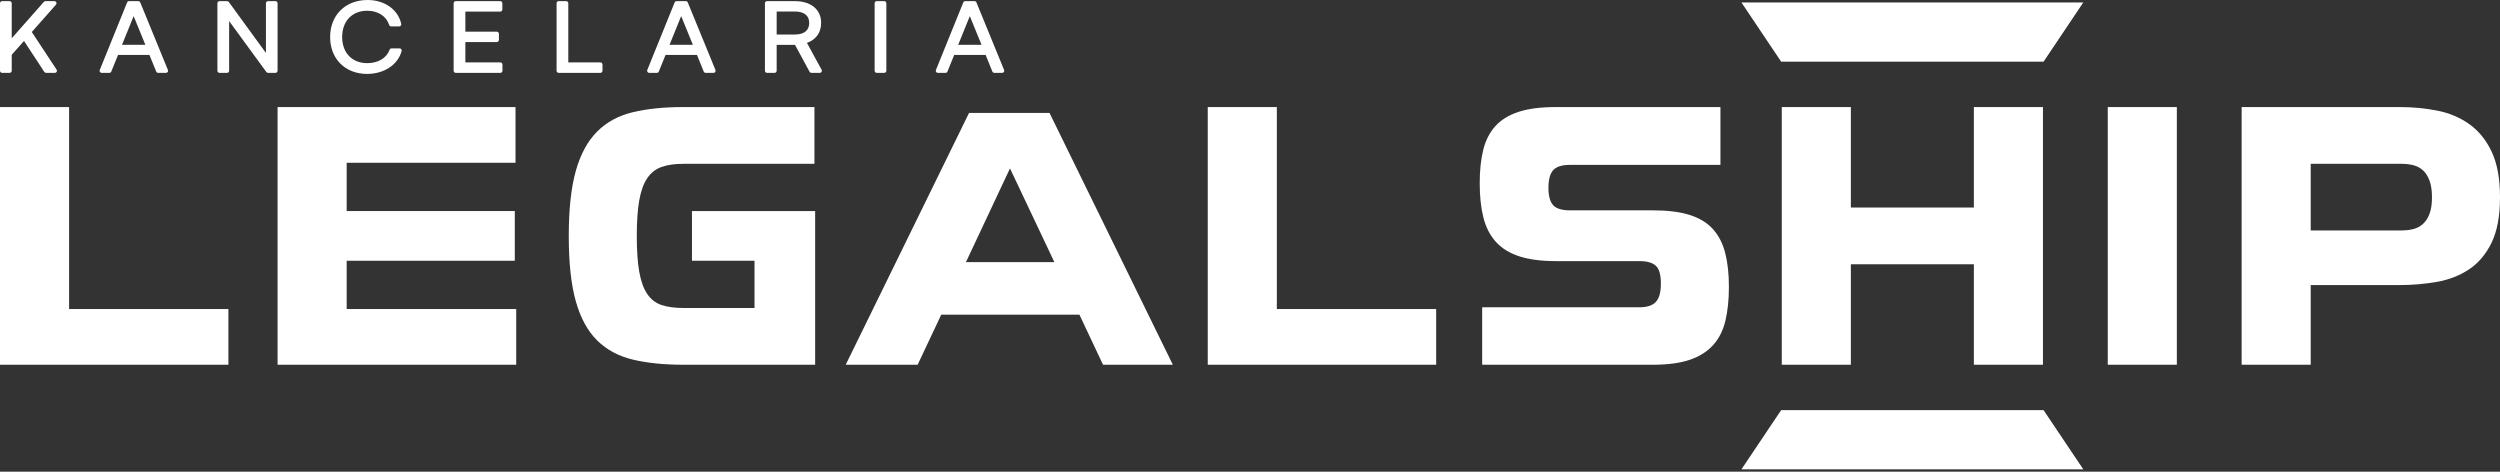
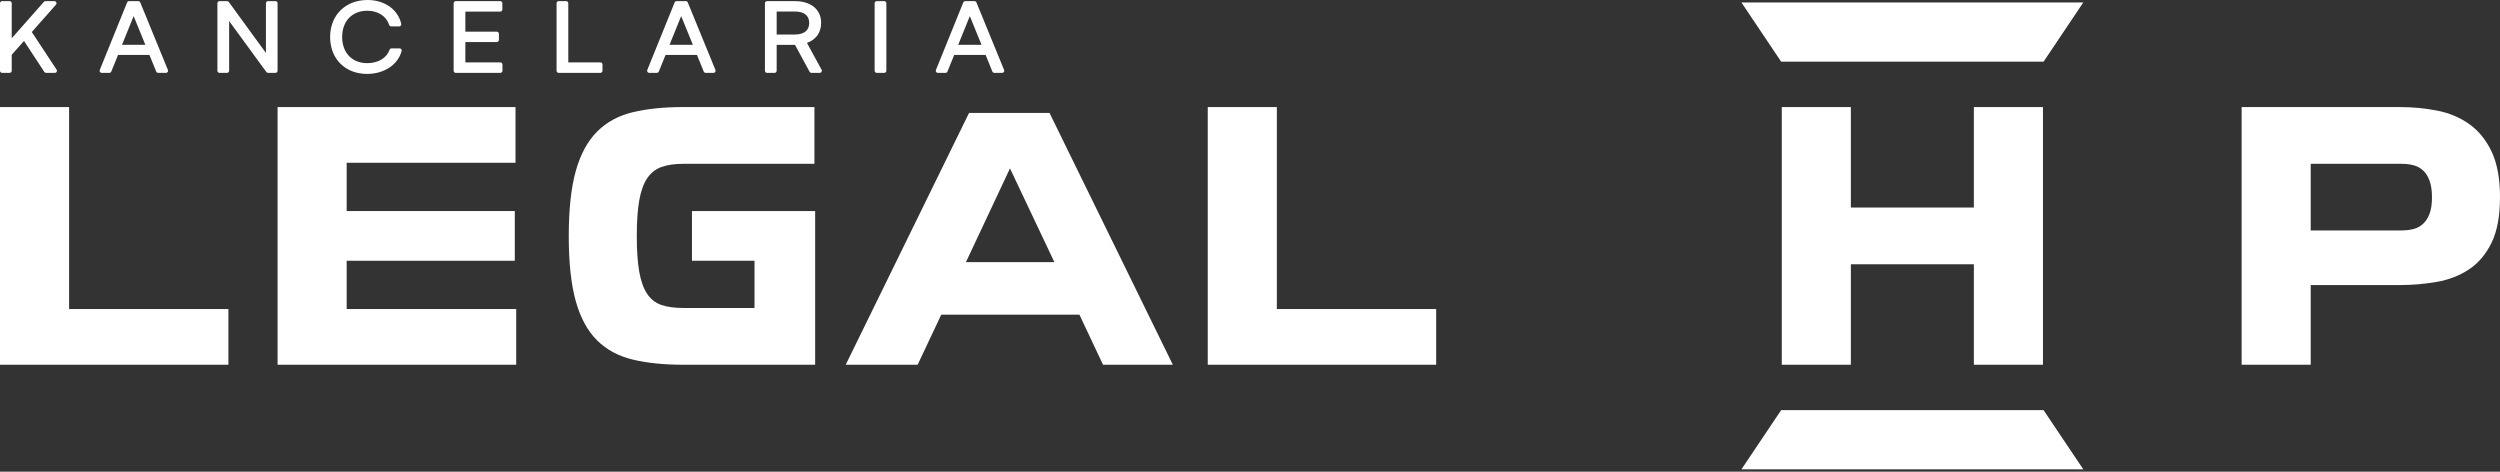
<svg xmlns="http://www.w3.org/2000/svg" width="954" height="180" viewBox="0 0 954 180" fill="none">
  <rect x="0" y="0" width="954" height="180" fill="#333333" stroke="none" />
  <path fill-rule="evenodd" clip-rule="evenodd" d="M385.412 64.26L402.358 100.04H368.597L385.412 64.26V64.26ZM369.786 43.098L322.73 139.181H350.17L359.183 120.081H378.147H411.908L413.46 123.367L414.123 124.771L419.771 136.745L420.92 139.181H447.552L400.498 43.098H369.787H369.786Z" fill="white" />
  <path fill-rule="evenodd" clip-rule="evenodd" d="M881.771 87.934V62.515H916.473C918.088 62.515 919.591 62.694 920.98 63.051C922.369 63.409 923.58 64.059 924.613 65.002C925.642 65.943 926.471 67.244 927.1 68.902C927.726 70.561 928.041 72.691 928.041 75.291C928.041 77.89 927.726 80 927.1 81.615C926.471 83.227 925.642 84.506 924.613 85.446C923.581 86.388 922.369 87.038 920.98 87.397C919.591 87.755 918.087 87.933 916.473 87.933H881.771V87.934ZM855.408 40.857V139.181H881.771V108.782H915.665C920.508 108.782 925.239 108.379 929.857 107.571C934.475 106.765 938.577 105.174 942.164 102.798C945.75 100.422 948.621 97.036 950.771 92.641C952.925 88.248 954 82.464 954 75.291C954 68.207 952.947 62.423 950.84 57.939C948.732 53.457 945.886 49.937 942.299 47.383C938.711 44.828 934.608 43.099 929.991 42.203C925.373 41.307 920.6 40.857 915.665 40.857H855.408V40.857Z" fill="white" />
-   <path fill-rule="evenodd" clip-rule="evenodd" d="M830.682 139.181V40.857H804.32V139.181H830.682Z" fill="white" />
  <path fill-rule="evenodd" clip-rule="evenodd" d="M679.924 40.857V139.181H706.287V100.847H753.227V139.181H779.593V40.857H753.227V79.194H728.346H706.287V40.857H679.924Z" fill="white" />
-   <path fill-rule="evenodd" clip-rule="evenodd" d="M566 57.2C565.106 60.834 564.658 65.068 564.658 69.912C564.658 74.932 565.127 79.305 566.069 83.026C567.01 86.746 568.603 89.84 570.844 92.308C573.084 94.771 576.067 96.612 579.788 97.822C583.509 99.031 588.149 99.636 593.71 99.636H625.586C628.457 99.636 630.541 100.22 631.842 101.386C633.142 102.55 633.792 104.838 633.792 108.245C633.792 111.473 633.164 113.782 631.909 115.172C630.653 116.562 628.548 117.256 625.586 117.256H565.597V139.181H630.833C636.481 139.181 641.144 138.554 644.82 137.299C648.497 136.042 651.456 134.181 653.697 131.716C655.941 129.251 657.51 126.155 658.407 122.435C659.303 118.715 659.751 114.388 659.751 109.456C659.751 104.523 659.28 100.22 658.339 96.543C657.397 92.865 655.828 89.817 653.632 87.397C651.434 84.975 648.474 83.182 644.754 82.015C641.031 80.852 636.391 80.268 630.833 80.268H599.088C596.04 80.268 593.911 79.619 592.7 78.318C591.49 77.018 590.885 74.798 590.885 71.659C590.885 68.522 591.49 66.279 592.7 64.934C593.911 63.59 596.04 62.918 599.088 62.918H656.521V40.857H593.709C587.97 40.857 583.24 41.463 579.518 42.673C575.798 43.883 572.837 45.7 570.64 48.121C568.444 50.541 566.898 53.568 565.999 57.199L566 57.2Z" fill="white" />
  <path fill-rule="evenodd" clip-rule="evenodd" d="M460.877 40.857V139.181H548.039V117.929H487.242V99.504V40.857H460.877Z" fill="white" />
  <path fill-rule="evenodd" clip-rule="evenodd" d="M219.73 65.205C217.938 71.57 217.039 79.865 217.039 90.089C217.039 100.311 217.938 108.602 219.73 114.971C221.523 121.339 224.235 126.314 227.868 129.902C231.498 133.49 236.05 135.932 241.52 137.232C246.99 138.532 253.355 139.182 260.618 139.182H311.059V99.503V88.07V80.536H264.051V99.503H287.923V117.526H260.754C257.436 117.526 254.655 117.146 252.414 116.384C250.173 115.621 248.357 114.208 246.967 112.146C245.576 110.085 244.567 107.281 243.941 103.739C243.314 100.197 242.997 95.648 242.997 90.089C242.997 84.528 243.314 79.976 243.941 76.434C244.567 72.893 245.577 70.089 246.967 68.03C248.357 65.967 250.173 64.531 252.414 63.723C254.655 62.918 257.435 62.515 260.754 62.515H310.789V40.857H260.618C253.355 40.857 246.989 41.509 241.52 42.809C236.05 44.109 231.498 46.575 227.868 50.208C224.235 53.838 221.523 58.838 219.73 65.205V65.205Z" fill="white" />
  <path fill-rule="evenodd" clip-rule="evenodd" d="M105.926 40.857V139.181H196.986V117.929H132.289V99.502H196.448V80.536H132.289V62.111H196.717V40.857H105.926Z" fill="white" />
  <path fill-rule="evenodd" clip-rule="evenodd" d="M26.363 99.504V40.857H0V139.181H87.159V117.929H26.363V99.504Z" fill="white" />
  <path d="M0.81 0.434H3.665C4.111 0.434 4.475 0.797 4.475 1.243V14.611L16.701 0.757C16.85 0.562 17.083 0.434 17.347 0.434H20.758C20.95 0.438 21.14 0.504 21.294 0.64C21.625 0.936 21.656 1.448 21.362 1.779L12.135 12.217L21.549 26.495C21.662 26.634 21.728 26.809 21.728 27C21.728 27.446 21.365 27.81 20.918 27.81H17.585C17.321 27.806 17.063 27.677 16.91 27.442L9.162 15.625L4.476 20.902V27.001C4.476 27.447 4.113 27.811 3.666 27.811H0.811C0.365 27.811 0.002 27.448 0.002 27.001V1.243C0.002 0.798 0.364 0.434 0.811 0.434H0.81ZM45.036 20.974L42.475 27.287C42.36 27.593 42.064 27.81 41.719 27.81H38.821L38.517 27.75C38.105 27.584 37.905 27.108 38.071 26.697L48.496 0.956C48.611 0.652 48.906 0.434 49.252 0.434H52.781C53.098 0.438 53.399 0.627 53.527 0.937L64.049 26.628C64.109 26.739 64.14 26.867 64.14 27C64.14 27.446 63.778 27.81 63.331 27.81H60.357C60.038 27.808 59.733 27.616 59.607 27.304L57.035 20.974H45.035H45.036ZM55.463 17.089L50.999 6.148L46.566 17.089H55.464H55.463ZM87.438 8.039V27.001C87.438 27.447 87.075 27.811 86.629 27.811H83.774C83.327 27.811 82.964 27.448 82.964 27.001V1.243C82.964 0.798 83.326 0.434 83.774 0.434H86.668C86.917 0.438 87.163 0.553 87.321 0.769L101.482 20.205V1.242C101.482 0.797 101.846 0.433 102.292 0.433H105.109C105.555 0.433 105.919 0.796 105.919 1.242V27C105.919 27.446 105.556 27.81 105.109 27.81H102.292C102.043 27.808 101.797 27.692 101.64 27.478L87.438 8.038V8.039ZM148.528 25.83C146.234 27.339 143.316 28.207 140.108 28.207C135.922 28.207 132.388 26.777 129.899 24.296C127.411 21.82 125.975 18.295 125.975 14.122C125.975 9.943 127.434 6.413 129.955 3.923C132.474 1.436 136.045 0 140.268 0C143.493 0 146.385 0.895 148.627 2.466C150.875 4.046 152.469 6.306 153.098 9.03L153.132 9.264C153.132 9.709 152.769 10.072 152.323 10.072H149.271C148.931 10.07 148.612 9.851 148.502 9.51C147.966 7.842 146.91 6.496 145.493 5.57C144.049 4.622 142.212 4.101 140.147 4.101C137.26 4.101 134.86 5.094 133.194 6.829C131.524 8.568 130.567 11.084 130.567 14.122C130.567 17.142 131.527 19.648 133.199 21.385C134.862 23.115 137.262 24.104 140.147 24.104C142.232 24.104 144.1 23.602 145.576 22.703C147.02 21.823 148.106 20.557 148.658 19.015C148.764 18.692 149.068 18.457 149.427 18.457H152.481L152.689 18.485C153.121 18.599 153.377 19.043 153.263 19.475C152.558 22.098 150.865 24.297 148.528 25.831V25.83ZM191.739 24.628V27C191.739 27.446 191.376 27.81 190.93 27.81H173.916C173.471 27.81 173.108 27.447 173.108 27V1.242C173.108 0.797 173.47 0.433 173.916 0.433H190.889C191.335 0.433 191.698 0.796 191.698 1.242V3.615C191.698 4.06 191.336 4.424 190.889 4.424H177.581V12.088H189.581C190.026 12.088 190.391 12.452 190.391 12.898V15.238C190.391 15.683 190.027 16.046 189.581 16.046H177.581V23.819H190.93C191.375 23.819 191.739 24.181 191.739 24.628V24.628ZM213.197 0.434H216.052C216.498 0.434 216.861 0.797 216.861 1.243V23.819H229.101C229.547 23.819 229.91 24.181 229.91 24.628V27C229.91 27.446 229.548 27.81 229.101 27.81H213.198C212.753 27.81 212.388 27.447 212.388 27V1.242C212.388 0.797 212.752 0.433 213.198 0.433L213.197 0.434ZM253.972 20.974L251.41 27.287C251.296 27.593 250.998 27.81 250.654 27.81H247.756L247.452 27.75C247.04 27.584 246.84 27.108 247.006 26.697L257.431 0.956C257.546 0.652 257.84 0.434 258.187 0.434H261.718C262.035 0.438 262.336 0.627 262.463 0.937L272.984 26.628C273.043 26.739 273.076 26.867 273.076 27C273.076 27.446 272.713 27.81 272.266 27.81H269.291C268.972 27.808 268.667 27.616 268.542 27.304L265.972 20.974H253.971H253.972ZM264.399 17.089L259.934 6.148L255.502 17.089H264.4H264.399ZM296.375 17.125V27C296.375 27.446 296.012 27.81 295.565 27.81H292.708C292.263 27.81 291.899 27.447 291.899 27V1.242C291.899 0.797 292.262 0.433 292.708 0.433H303.299C306.349 0.433 308.831 1.213 310.563 2.61C312.356 4.059 313.346 6.141 313.346 8.69C313.346 10.72 312.752 12.461 311.653 13.825C310.74 14.962 309.479 15.828 307.933 16.372L313.489 26.553C313.575 26.681 313.624 26.836 313.624 26.999C313.624 27.445 313.261 27.809 312.814 27.809H309.646C309.356 27.807 309.079 27.654 308.934 27.382L303.374 17.124H296.375V17.125ZM303.3 4.389H296.375V13.169H303.376C305.139 13.169 306.525 12.748 307.442 11.98C308.32 11.244 308.795 10.15 308.795 8.761C308.795 7.365 308.309 6.287 307.436 5.569C306.496 4.798 305.079 4.39 303.3 4.39V4.389ZM334.567 0.434H337.422C337.868 0.434 338.232 0.797 338.232 1.243V27.001C338.232 27.447 337.869 27.811 337.422 27.811H334.567C334.121 27.811 333.758 27.448 333.758 27.001V1.243C333.758 0.798 334.12 0.434 334.567 0.434V0.434ZM364.12 20.974L361.557 27.287C361.442 27.593 361.145 27.81 360.8 27.81H357.904L357.6 27.75C357.188 27.584 356.989 27.108 357.155 26.697L367.58 0.956C367.694 0.652 367.989 0.434 368.335 0.434H371.864C372.181 0.438 372.482 0.627 372.61 0.937L383.133 26.628C383.192 26.739 383.224 26.867 383.224 27C383.224 27.446 382.861 27.81 382.415 27.81H379.438C379.119 27.808 378.814 27.616 378.688 27.304L376.119 20.974H364.119H364.12ZM374.547 17.089L370.082 6.145L365.65 17.089H374.548H374.547Z" fill="white" />
  <path fill-rule="evenodd" clip-rule="evenodd" d="M679.691 23.535H779.823L794.988 0.937H664.527L679.691 23.535Z" fill="white" />
  <path fill-rule="evenodd" clip-rule="evenodd" d="M679.691 156.504H779.823L794.988 179.102H664.527L679.691 156.504Z" fill="white" />
</svg>